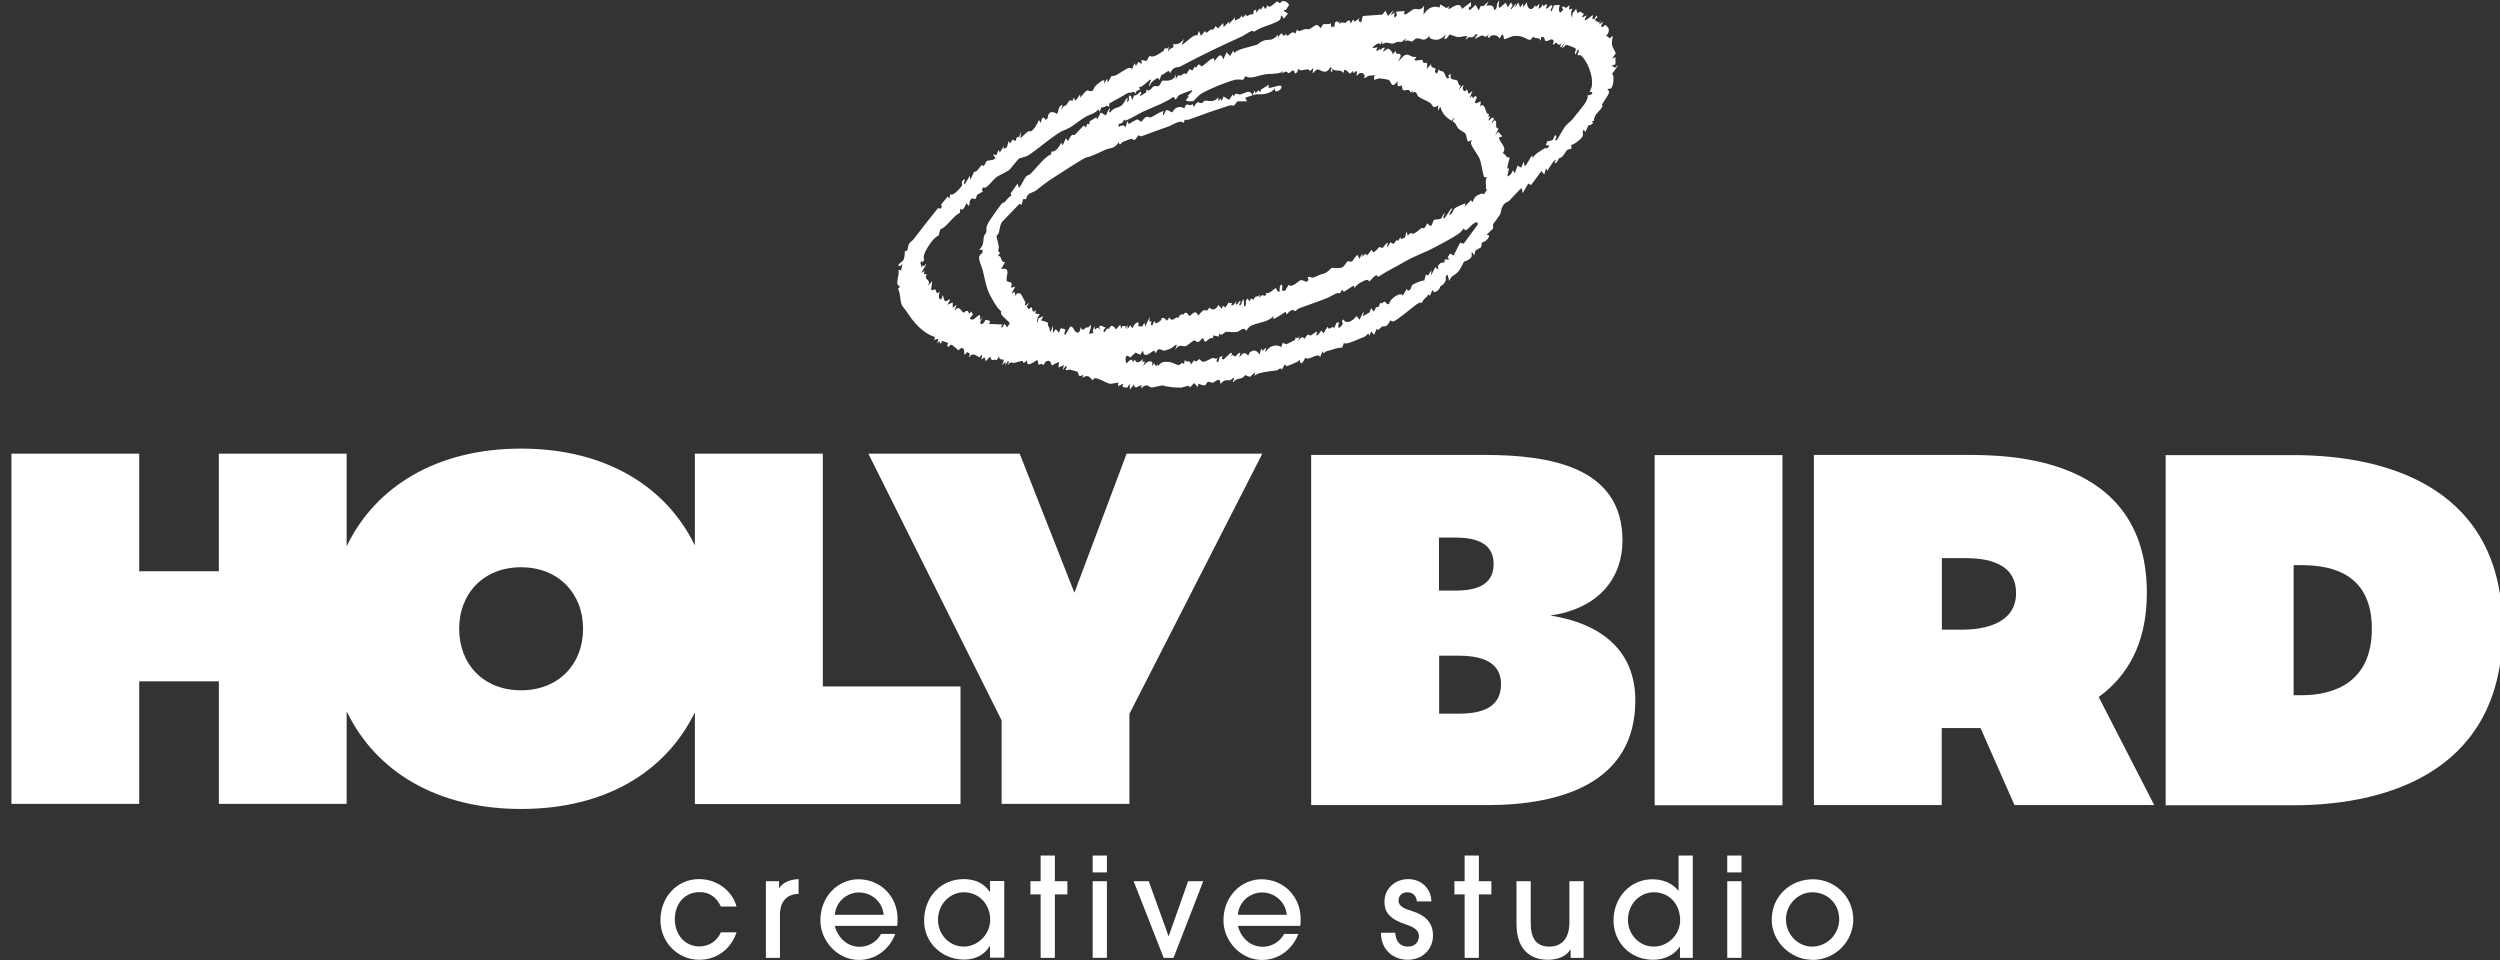
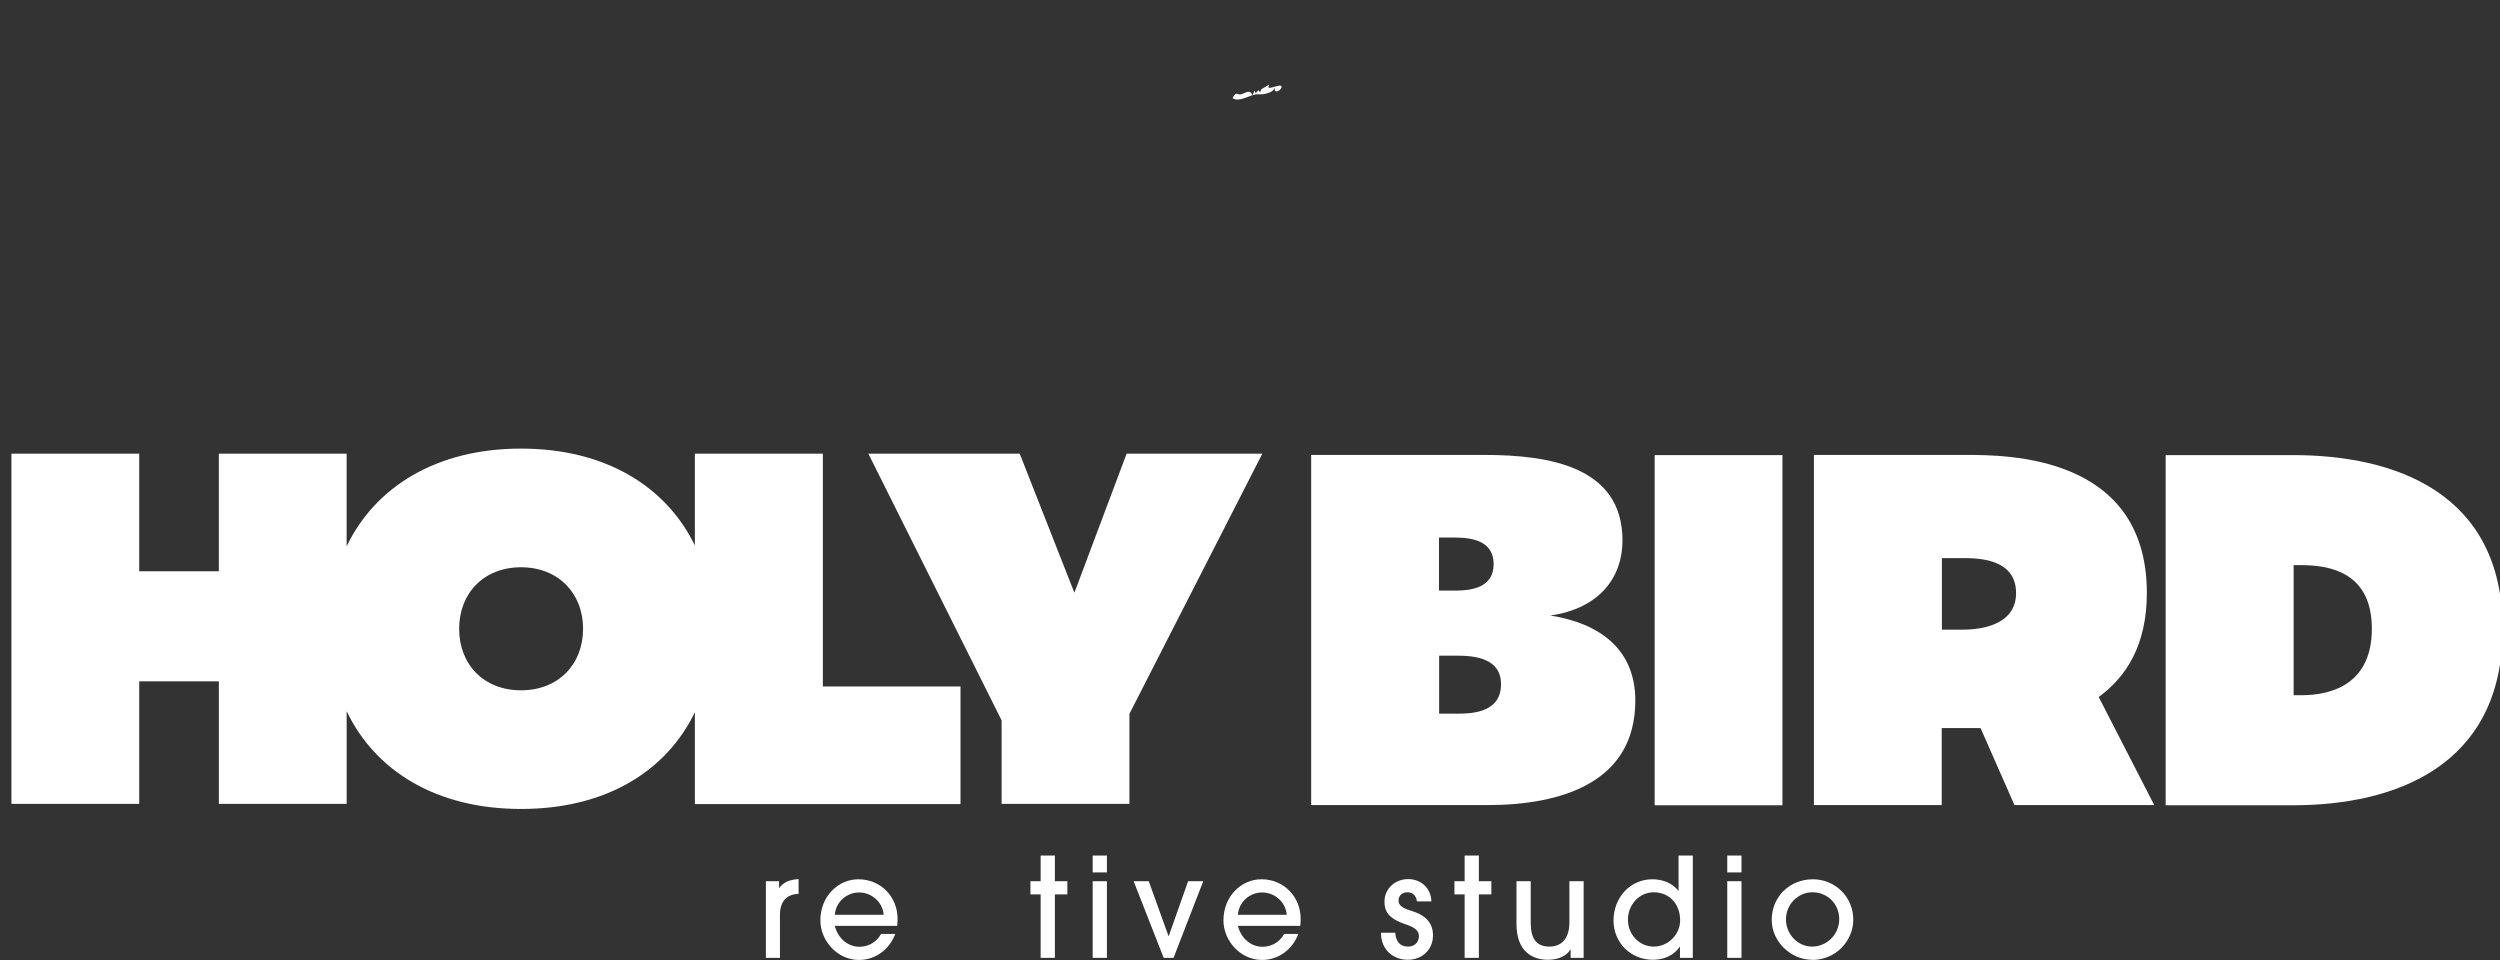
<svg xmlns="http://www.w3.org/2000/svg" id="Calque_1" viewBox="0 0 142.22 54.62">
  <rect x="0" y="0" width="142.22" height="54.62" fill="#333333" stroke="none" />
  <defs>
    <style> .st0 { fill: #fff; } </style>
  </defs>
-   <path class="st0" d="M92.01,3.73l-.13.12-.2-.11.22-.08v-.41l-.19.08.21-.3c-.12-.31-.32-.37-.17-.94l-.06-.03c-.14.27-.17-.05-.34,0,.33-.33.12-.56-.04-.64-.02,0-.17.22-.23.06l.12-.25-.24.17.12-.25-.11.14-.25-.15.16-.17-.06-.09-.14.23-.1-.06.05-.18c-.08-.03-.73.65-.36,0l-.3.14.14-.24c-.17.02-.16-.25-.36,0l-.09-.27-.2.26-.03.24c-.05-.13-.1-.29.03-.51l-.2.05.02-.26c-.31.36-.19-.01-.43.12l.08.15-.16.17c-.12-.05-.09-.25-.04-.44l-.32.02-.14.34c-.19-.03.2-.35-.04-.34-.04,0-.26.3-.28.15,0-.01.14-.21-.02-.2-.05,0-.11.22-.18-.02l-.05.15-.17.13.04-.29-.2.18-.04-.11c-.22.45-.49.14-.46-.16l-.2.24v.17l-.03-.34-.16.22-.11-.28-.19.31.08-.27-.29.35c-.09-.02.07-.16.08-.24,0-.05-.09-.08-.08-.17l-.2.3-.11-.27-.35.3-.06-.1.04-.33c-.27.31,0,.41-.3.56,0-.31-.21-.29-.43-.25l.12-.25c-.21.18-.24.3-.44.26l-.12.25-.17-.31c-.07,0-.49.58-.37.1h.1V.12l-.51.39c-.1-.39-.39-.2-.76.02v-.2l-.1.14-.37-.22-.05.18c-.24-.1-.61-.08-.91.41l.03-.51c-.22.34-.38.13-.58.19-.16.05-.68.58-.52.11l-.48.03.03.23-.15.12.02-.31-.22.19.16-.32-.31.34-.15-.3-.17.22-1.11.08-.1.36c-.1-.05-.22-.05-.07-.25l-.31.22-.07-.14-.14.24c-.07-.37-.23-.06-.31-.04-.09.02-.17-.1-.35.07l.03-.19-.1.13c-.02-.12-.05-.13-.17-.03l-.03.24h-.19v-.2c-.11.09-.4.03-.44.06-.05.03-.1.17-.14.21-.02.02-.14-.17-.23-.17-.12,0-.33.21-.43.24-.07.02-.16-.03-.25,0-.17.03-.39.22-.44,0l-.1.26c-.18-.22-.33.08-.45.11-.06.01-.06-.09-.1-.09-.01,0-.07.1-.09.1-.16-.03-.05-.36-.37.12l.03-.19c-.44.49-.52.15-.99.42-.18.1-.04.1-.3.18-.35.11-.71.16-1.06.33-.11.05-.11.22-.2-.02l-.18.31-.2-.22-.19.41c-.1-.31-.2-.35-.51.12.06-.52-.57.26-.73.27-.04,0-.1-.15-.21-.08l-.07.15-.1-.05-.14.22-.16-.08-.18.29c-.12-.11-.25.05-.34.09-.04.02-.07-.18-.27.2l.02-.31c-.1.52-.73.36-.78.39-.04.03-.11.21-.18.28-.08.08-.26,0-.28.02-.18.11-.25.37-.45.2v.16l-.38.24.09-.19c.03-.27-.26.22-.4.12l-.1.25c-.1-.08,0-.27-.2-.22v.27c-.29.24.06-.21-.13-.13-.02,0-.15.3-.29.41-.26.19-.38.06-.65.4l-.06-.04c.18-.47-.11,0-.18.21l-.29-.17-.21.4-.04-.13-.39.24v.16l-.13-.03-.08.22-.1-.12c-.1.05-.44.46-.53.53-.1.08-.13-.19-.38.36l-.12-.17-.19.41-.08-.15c-.16.33-.36.54-.57.5v.16c-.37.13-.81.75-1.18,1.11-.09.09-.17.05-.27.18-.13.17-.22.44-.39.62l-.07-.25-.39.55.03.14c-.15.07-.26.25-.39.38-.04.04-.08,0-.13.05-.11.12-.65.88-.74,1.03-.24.43-.12.41-.16.6-.02.09-.11.17-.13.24-.07.28.02.49-.28.78h.19v.16c-.06.06-.17.15-.19.24-.04.17.17.63.21.78.11.45.19.97.39,1.36.12.23.39.72.54.85.22.2.05.07.12.27.05.13.49.46.48.52l-.14.23-.16-.2-.14.23-.05-.08.08-.11-.76-.03s.06-.13.05-.15c-.01-.05-.22-.09-.27-.07-.01,0-.04.12-.08.15-.25.23-.27-.06-.04-.34l-.2.2c.16-.77-.36.25-.56-.12l.18-.21-.1-.16-.13.13c-.04-.35-.28-.07-.29-.07-.18-.05-.22-.49-.53-.11l.12-.35-.22.19v-.32l-.31.14c.35-.57,0-.18-.1-.2-.1-.03-.12-.24-.15-.36l-.1.26c-.19-.04-.13-.21-.08-.47-.2.28-.21-.09-.26-.11-.05-.02-.18.11-.23.02l.06-.49-.24.28c.17-.3-.07-.33-.12-.48-.02-.07.16-.27-.12-.18l.05-.19-.19.1.28-.47c-.05-.07-.09.09-.13.11-.02.01-.01-.19-.13.05l-.07-.25.07-.12.06.09.09-.16c-.2-.23.51-1.3.81-1.36l.1-.36c.39-.14.69-.73,1.11-.94l.03-.24c.14.15.24-.06.35-.32l.12.17c.15-.23-.05-.17.17-.43l.23.03.09-.24.33-.19s-.14-.08.03-.24c.12.17.49-.37.71-.55.16-.13.64-.33.76-.44.05-.04.46-.56.54-.64.03-.02.37-.09.52-.17.45-.28,1.63-1.29,2-1.42.51-.18.74-.46,1.27-.78.21-.13.5-.15.74-.43l.07.14.1-.26c.2.07.29-.21.44,0v-.21l1.1-.62c.19.06.3-.17.4.07l.05-.16.22-.1-.1-.11c.18.02.55-.37.63-.42.22-.12-.17.39.02.33-.02-.16.35-.42.43-.44s.07.14.1.12l.12-.29c.22-.05.45-.42.49-.09.19-.44.4-.3.61-.41,1.26-.67,2.19-1.11,3.44-1.68.25-.11.68-.48.71-.27.38-.28.9-.37,1.31-.58.22-.11.21-.11.25-.38l.16.2.23-.29-.24-.15c.06-.14.09-.02.12-.05.04-.04.12-.22.19-.29-.09-.15-.2-.23-.38-.22-.04,0-.1.1-.15.11-.06.01-.1-.1-.18-.08-.06.02-.45.48-.51.2l-.14.23-.12-.18-.14.24-.03-.12-.25.27.03-.19-.15.07-.03.24c-.16-.17-.36.22-.42-.03-.18.22-.19.19-.26.05-.03.22-.23.22-.37.3l.03-.19-.38.41.05-.18-.33.33-.03-.23-.29.31-.14-.14c-.14.32-.19.16-.28.21-.17.09-.24.29-.32.07l-.23.28-.11-.28-.1.26c-.2-.12-.61.41-.89.53l.14-.33c-.32.35-.39.28-.65.3l.06.09-.07.12c-.12.02-.15.04-.24.22l.02-.31c-.1.22-.17.08-.21.1-.02,0-.05.13-.08.15-.27.19-.61.43-.79.28l-.18.3-.29-.06.03.23-.2-.12-.14.23-.08-.15-.14.34c-.17-.32-.84.47-1.16.38l-.23.38-.03-.23-.18.31.03-.19c-.04-.12-.43.21-.53.32-.06.07-.1.21-.12.23-.12.11-.3-.02-.35.01-.1.06-.29.29-.38.41v-.2l-.26.37-.12-.17-.05.18c-.23-.11-.24.11-.36.23-.07.07-.17.03-.26.25-.08,0,.15-.33-.03-.23-.17.09-.17.45-.24.49-.17-.11-.48-.25-.54.26l-.13.08c-.07-.24-.22-.14-.24.18l-.12-.17c-.1.23-.27.55-.46.64-.04.02-.08-.04-.15,0-.07.05-.35.31-.45.4l.06-.38-.13.3-.13.03-.07.21-.17-.09-.14.23-.08-.15-.1.36-.2.1.03-.19-.23.39-.08-.15-.12.3-.19-.06.14.24c-.17.14-.35.09-.47.14-.09.04-.11.2-.18.27-.07.06-.1-.07-.16,0-.15.14-.2.34-.41.36l-.21.45-.03-.23-.28.47c-.16.09.1-.38-.07-.25-.17.12-.07.3-.08.32-.15.22-.57.66-.68.5l-.06.28-.08-.15-.38.46c0,.11.11.05-.03.24l-.15-.03c-.47.58-.93,1.17-1.39,1.77-.06.08-.16.13-.23.22-.15.23-.03.48-.27.46,0,.13,0,.36-.08.5-.06.11-.27.2-.28.29,0,.11.15.05.23-.07l-.08.37-.15-.03c.08.35-.25.85.1.95l-.13.13c.14.19.12.67.21.89.06.14.18.25.27.38.38.6.92,1.26,1.63,1.47l-.05.17.24-.07-.06.28.11-.14.1.16.05-.18s.32.1.35.12c.02.02-.12.2.04.22.02,0,.09-.12.12-.12.12,0,.41.32.44.32.01,0,.11-.17.23-.12.18.07.02.41.14.36.02,0,.08-.23.24-.07.09.08-.08.19,0,.22.21-.35.48,0,.58,0,.05,0,.07-.13.12-.12.11.01-.17.46.16.11l.08.24.25-.27c.08.37.21.1.37.21l.14-.23c-.02.42.45-.1.16.52l.2-.2v.2l.13-.23c.13.02.03.08,0,.22.23-.27.23-.1.33-.12.06-.01.45-.12.48-.12.12.01-.01.27.29-.04-.06.53.51-.02.56,0,.1.03.04.24.11.26.03,0,.11-.05.16-.05.04,0,.06.08.09.06.07-.02.09-.17.12-.18.35-.19.29.16.38.21.01,0,.27-.18.39-.19l-.02.31.3-.14-.06.28.16-.22c.16-.02-.02.2,0,.22.05.03.19-.04.26-.02.12.04.32.08.41.12.06.02.04.22.13.24.15.02.28-.21.15.11.36-.25.43,0,.59.13.02.01.09-.13.13-.12.28.03.57.24.8.31.14.04.37-.04.53-.06l-.02.21.3-.14-.05.18.27.05.14-.23.02.33.23-.29c.02.36.35,0,.44.05l-.05.18c.39-.35.41-.08.63-.05.04,0,.57-.14.64-.12.24.09.68.12,1.02.12.15,0,.47-.21.5,0l.24-.26.2.22.05-.18s.27.11.35.1c.08-.01.12-.19.19-.21.08-.02.18.07.28.05.06,0,.22-.19.35-.15.09.02.06.23.1.21,0,0,.08-.11.16-.15.19-.09.27-.03.37-.05.04,0,.38-.36.15.09l.04.02c.12-.2.33-.18.49-.24.06-.02.16-.15.19-.16.02,0,.23.11.27.09.06-.03.19-.22.29-.23l-.05.18c.07-.04.15-.11.22-.13.38-.11.71-.13,1.06-.18.06,0,.2-.22.28-.04l.16-.28c.07-.04.06.09.11.08.13-.03.43-.16.64-.26.04-.02.08-.12.09-.12.03,0,.04.55.34-.11.17.24.7-.33.84-.03l.14-.34c.07.24.11.04.2.02.31-.07.64-.23.91-.21l.1-.26s.09.03.15.02c.37-.08.69-.26,1.02-.38.11-.04.24-.32.29-.05l.1-.26.16.2.14-.34c.1.15.21-.08.32-.13.08-.04.13,0,.19-.02.19-.09.25-.32.27-.33.04-.01.09.08.19.05.22-.07,1.01-.75,1.27-.94.09-.07.35-.22.32-.07.13-.36.33-.31.36-.52l.12.07.14-.34s.05.28.32.03c.1-.09.11-.2.13-.22.05-.06.17-.03.31-.35.03-.06-.09-.14.09-.33l.11.38c.11-.35.29-.29.5-.53.14-.15.29-.52.33-.56.07-.07.3-.06.44-.31v-.27l.15.2.07-.27.31-.18.06-.28c.25-.02.6-.47.25-.43l.38-.36v-.25c.09-.11.36-.49.4-.56.07-.13.03-.33.21-.56.11-.14.24-.14.32-.22.14-.14.59-.66.7-.71l.05.29.32-.55.16.09.59-.8.16.2.1-.36.08.15c.03-.1.5-.79.47-.6,0,.04-.13.23.02.15.04-.02.15-.25.19-.28.02-.02.08.02.19-.11.24-.29.16-.38.49-.41v-.27c.01.16.52-.28.58-.35.18-.24-.02-.29.13-.48l.08.15.19-.4c.13.03.36-.14.18-.22l.13-.03c-.02-.36.35-.54.48-.82.02-.05-.05-.07-.02-.11.17-.32.57-.74.31-.82.06-.13.11-.04.19-.09.16-.12.21-.81.06-.81l.36-.52-.05.03ZM83.26,13.86l-.2-.05-.37.73-.2-.12-.14.23.1.11h-.27v.16s-.23.04-.23.04l-.15.16.03.23-.18-.16-.24.49.02-.31-.19.31-.12-.07-.1.36c-.05-.07-.65.2-.68.24-.04.05-.06.2-.12.27l-.13.07-.06-.12-.23.39c-.08-.24-.71.12-.78.48-.13.04-.21-.14-.26-.15-.03,0-.19.2-.24.06l-.09.25-.15.02-.12.25-.16-.2-.09.24-.37.22.04-.29-.24.49-.17-.21c-.3.38-.63.44-.75.19-.17.16,0,.18-.03.25-.18.31-.35.31-.21-.08l-.15.02-.14.34c-.05-.29-.29.2-.37-.12l-.23.39-.12-.17c-.15.23-.38.47-.24.07-.1,0-.29.19-.36.21-.07.03-.12-.07-.16-.05-.09.06-.18.23-.2.25-.02.01-.1-.28-.34.11l.06-.28c-.09.18-.15.14-.22.08l-.05.16c-.27.09-.47.35-.68.14l-.1.26c-.16-.15-.63-.18-.9.31l.04-.29-.2.19-.07-.14-.1.36s-.2-.44-.56-.12c-.04.04-.07.16-.08.17-.04.02-.2-.39-.51.12l.06-.28c-.08-.04-.27.21-.3.22-.02,0-.09-.17-.25-.02.1-.15.11-.18,0-.2l-.4.38-.11-.04.05-.18-.18.11-.07.27c-.12-.03-.1-.06-.05-.24-.11.08-.23-.02-.26-.01-.11.03-.38.22-.55.22-.1,0-.18-.16-.21-.15-.06,0-.19.25-.29.06l-.21.26c.03-.35-.26-.05-.32-.3l-.06.28c-.07-.19-.25.04-.28.04-.2-.02-.38-.17-.58-.18-.17,0-.44-.06-.58.23l-.04-.09-.1.11-.12-.17-.12.15.03-.2c-.13-.14-.33-.06-.53.21l.1-.26h-.16l.07-.16c-.23.23-.41.29-.47.05l-.13.13c-.03-.24-.18-.1-.36.09-.11-.28-.04-.6.21-.34l.31-.28.27.12.13-.21c.07-.04-.02.34.31.19.08-.04.26-.18.35-.22l.09.16c.14-.42.35-.14.49-.15.02,0,.31-.1.36-.12.04-.01.44-.39.32-.13l-.07.2c.26-.38.41-.16.6-.21.07-.01.41-.31.47-.32.1-.02.16.11.23.09.11-.03.23-.23.27-.22.07.02.08.23.17.2.04-.01.29-.31.39-.18l.05-.18.29.07.05-.18c.1.2.3-.09.37-.09.22-.02.41.06.7-.02.07-.02.17-.16.31-.15.11,0,.13.11.14.11.03-.01.13-.2.23-.26.33-.19.71-.18,1.09-.39.09-.05.17-.1.24-.22l-.03.19c.21-.03.68-.4.71-.4.04,0,.03.14.08.13.02,0,.13-.17.25-.22.13-.05.2.06.23.05.03,0,.12-.12.19-.15.55-.21,1.08-.38,1.63-.6.24-.1.58-.37.71-.25.22-.4.14-.08.24-.11.03,0,.49-.32.52-.33.06-.02.07.13.1.11.07-.21.57-.44.68-.45.09-.01.12.1.14.09.09-.06.45-.56.48-.25.57-.37,1.09-.61,1.58-.9.6-.34,1.12-.5,1.64-.78.4-.21,1.04-.55,1.39-.79.11-.08.27-.29.29-.3.01,0,.02.15.14.09.16-.08.36-.43.62-.44l.03.13-.8,1.09h-.01ZM84.59,10.78c-.22.43-.26.21-.28.22-.01,0-.26.11-.28.12-.2.12-.24.37-.25.38l-.1-.11-.36.37.05-.18c-.09,0-.53.2-.61.27-.11.1-.13.33-.27.36-.16.04.21-.34.08-.37l-.41.6-.06-.09.1-.21c-.12.02-.15.23-.22.29-.09.07-.36.04-.41.09-.06.05-.07.3-.2.34l-.18-.16c-.21.45-.21.22-.31.27-.13.07-.27.25-.47.32-.12.04-.14-.15-.32.13l-.07-.25-.1.36c-.13-.03-.21.21-.25-.04l-.14.23-.06-.08-.2.24-.18-.1c-.13.3-.25.38-.13.03-.15.03-.26.28-.31.29-.08.02-.14-.07-.19-.04-.07.03-.34.5-.43.14l-.25.33c-.08-.1-.13-.13-.28.09v-.2l-.17.31-.09-.22c-.14.02-.25.32-.33.36-.1.05-.19-.04-.25,0-.07.04-.17.26-.27.32-.21.13-.54.01-.65.06-.04.02-.21.26-.45.32-.29.07-.41.17-.61.23-.04.01-.3-.15-.28.04,0,.04.11,0-.04.19-.11,0-.28-.12-.38-.09s-.49.47-.67.26l-.21.35-.18-.03c.12-.5-.18-.38-.12.06-.14.07-.2-.2-.22-.19-.1.03-.45.43-.58.24l.04.13c-.21.21-.12-.16-.41.18l.03-.19c-.14.24-.2-.03-.35.3l-.15-.07-.07.17-.12-.17c-.18.14-.02.36-.15.44-.12.07.01-.39-.11-.38l-.14.33c-.16.01,0-.18,0-.2-.03-.22-.23.36-.26.08l.02-.13c-.07.17-.19.27-.29.25-.06,0,.2-.18-.09-.12-.02,0-.03-.04-.04-.07l-.19.31-.16-.1-.05.18-.2-.22c-.16.34-.41.28-.5.14l-.16.2c-.17-.2-.43.23-.48.25-.03.01-.06-.17-.18-.17-.13,0-.28.21-.32.2-.08-.02-.09-.17-.19-.18-.09-.01-.15.1-.19.12s-.07-.17-.27.19c-.09-.19-.36.32-.49-.05l-.15.2c-.04-.08-.18-.21-.29-.15,0,0-.04.12-.08.15-.22.16-.28.2-.35,0l-.1.26c-.17.02-.04-.21-.05-.21-.04-.07-.19.14-.09-.29l-.28.57-.03-.23-.14.23-.23-.03c.14-.36-.19-.22-.32.13l-.12-.18-.16.22v-.22l-.15.23.05-.18h-.19l-.07.16-.05-.24-.25.27s-.24-.44-.4-.02l-.09-.04-.15.21c-.14-.02-.03-.13.06-.28-.16.05-.22-.2-.38-.01l.08.15c-.11-.07-.14-.19-.32.02v-.22l-.12.25.05.13-.24.07c-.03-.09.19-.56.05-.5,0,0-.03.08-.12.13-.02.01-.05-.03-.09,0-.19.09-.19.25-.34-.02-.02.37-.2.37-.32.22-.09-.11-.07-.22-.26-.26l-.28.47c-.15,0,.01-.18-.01-.31l-.26-.06-.1.26-.18-.21-.16.22v-.42l-.12.35c-.09,0-.05-.16-.09-.22-.13-.2-.05-.21-.08-.28-.03-.06-.3-.12-.38-.14l.12-.24-.26.11-.1.31c0-.18,0-.35.17-.53l-.27-.05.05-.19c-.3.26-.15-.13-.28-.17l-.13.13-.12-.17.16-.22c-.42.33-.22.06-.24,0-.01-.05-.24-.48-.27-.5-.05-.04-.15,0-.21-.03l-.07.17-.07-.25-.17.11.21-.4-.25.06c.19-.46-.2-.25-.23-.41-.06-.28.28-.76-.32-.66l.23-.39c-.29.03-.15-.36-.4-.35l.12-.2c-.21,0-.06-.2-.08-.35-.02-.12-.14-.54-.13-.58,0-.03.1-.11.12-.16.06-.18.06-.42.18-.63l1-1.04.13.05.08-.32h.17c.06-.39.39-.35.57-.5.5-.39.68-.53,1.11-.8.27-.17,1.59-1.04,1.76-1.08.21-.04.21-.05.48-.16.21-.09.42-.2.64-.29.25-.1.43-.01.72-.41.05.27.13.02.23-.02.06-.02.41-.17.44-.17.1-.01.18.08.23.06.05-.02.17-.24.23-.26.05-.02.09.08.16.05.47-.16.95-.36,1.44-.52.32-.1.74-.45.96-.24l.05-.17c.08.01.18,0,.28-.03.74-.28,1.55-.56,2.27-.79.1-.03.19.03.25,0,.08-.04.16-.21.2-.23.03-.02.45.01.55-.01l-.22-.39c-.28.03-.47.33-.6,0l-.19.31-.33-.19-.1.26-.05-.14-.14.14v-.22c-.27.36-.62.16-.78.2-.03,0-.11.13-.18.14-.12.02-.2-.23-.43.21l-.09-.17c-.18.24-.3-.21-.46.26-.09-.08-.29-.12-.44-.04s-.22.24-.25.26c-.03.02-.24-.18-.37-.11-.07.31-.24.38-.11.04-.23.03-.54.29-.75.36-.06.02-.16-.09-.3,0-.09.06-.17.22-.22.25-.02.01-.16-.14-.26-.13-.02,0-.39.2-.45.26l-.09-.17-.1.36c-.09-.16-.19-.14-.4-.03-.02-.26.1-.15.2-.23.05-.04.1-.16.13-.19,0,0,.03.08.1.05.33-.13.65-.35.95-.49.59-.27,1.18-.47,1.75-.85l.12.16c.06-.09.13-.2.2-.26.04-.03.66-.27.69-.27s.04.03.06.04l-.29.3h.1l-.18.22c0,.07.35.08.43.05.02,0,.26-.31.46-.43.49-.28,1.4-.65,1.9-.78.14-.04.34,0,.47,0l.14-.22c.19.22.75-.03,1.08-.09.3-.05.6,0,.92-.1.05-.02.09-.06.12-.13l-.03.19c.25-.26.3,0,.38-.03.1-.04.26-.34.34.03l.12-.08.07-.21c.13.27.57-.13.66.15l.19-.18c-.09.58.01.14.23.08.13-.04.49.39.74-.13l.08.05-.07.17.1.06v-.2c.16.22.49-.01.63.26l.05-.18c.16-.03.23.19.34.2.04,0,.11-.14.15-.13.06.03-.02.23.17-.01l.08.05-.05.18.06.03c.14-.3.52-.1.38.11l.05.04c.27-.24.35-.1.56-.19-.15.47.08.19.28.2.06,0,.5.07.52.09.15.1.13.56.5.06-.07.5.18.2.24.27.03.03,0,.2.08.25.1.06.35-.14.41.13l.16-.12-.09.16c.3-.21.28.13.39.2.19.13.45.22.64.34.18.11.13.4.48.15l-.02.31.14-.23c.1.41.35.62.63.8l.18-.21-.12.25c.18.04.22.27.32.39.1.11.35.21.42.31.06.09.07.38.14.43.06.05.21-.11.22-.06,0,0-.07.1-.06.15.07.29.41.65.53.97.06.17.19.92.22.96.04.05.16,0,.16.02s-.06.14-.06.21.03.42.01.45l.06.04ZM90.31,5.4c.09.31-.37.76-.61,1.08-.41.55-.39.4-.66.71-.1.12-.45.77-.49.8-.15.01,0-.16-.01-.19-.06-.3-.16.1-.2.15-.02.02-.3.14-.3.05l-.1.26.21.02c-.17.26-.22.12-.24.14-.21.12-.58.32-.72.56l-.03-.13c-.1.07-.34.64-.43.59l-.05-.24-.14.34-.21-.12-.15.44-.12-.17c-.06.18-.15.28-.29.35-.04-.09.08-.41.07-.46,0-.02-.09.03-.09,0,0-.21.14-.6.14-.63,0-.01-.11.03-.14,0-.09-.08-.15-.21-.27-.24.28-.27-.12-.59-.19-.8-.06-.19.17-.07.16-.17l-.22-.24-.18.21.21-.4c-.3.01-.02-.45-.24-.46-.06,0-.11.19-.16.12.06-.12.19-.24.08-.27-.11-.02-.2.17-.28.15l.12-.24-.12.03c.1-.26-.02-.12-.07-.2-.1-.17-.14-.62-.4-.4.18-.58-.18,0-.29-.22l.12-.3-.1-.06-.13.13-.06-.13-.13.13.17-.43-.22.19-.1-.28s-.16.29-.24-.04c-.02-.08.1-.18.02-.19l-.25.27.12-.24c-.15.02-.15-.24-.19-.28-.14-.12-.46.05-.38-.38-.26.1-.05.17-.09.21-.19.16-.2-.2-.33-.33-.07-.07-.23,0-.25-.17-.03.02-.09.45-.23.15-.01-.03.06-.14.03-.17-.06-.07-.26,0-.25-.25l-.25.27c.09-.53-.05-.28-.18-.35-.05-.03-.03-.14-.07-.16-.05-.03-.3.05-.4.03-.15-.04.18-.2.01-.2-.27,0-.23-.07-.41-.12-.24-.06-.33.16-.57.38l.15-.32c-.05-.27-.29.05-.29-.29l-.18.21c.04-.13-.19-.32-.24-.33-.07-.01-.18.11-.25.14-.19.07.17-.22.01-.2-.15.01-.24.22-.28.07l-.09.13-.08-.05.07-.17-.28.05c0-.1.44-.42.42-.19l.15-.21-.03.19c.26-.21.44-.03.59-.05.1,0,.21-.08.3-.1.15-.03.16.13.47-.2l-.05.18c.18-.13.26,0,.38,0,.09,0,.16-.15.26-.17.25-.06.45.27.74-.16-.04.21.29.23.43.23.13,0,.37-.11.5-.31l-.08.27c.18.02.26-.23.29-.25s.38.13.49.14c.16,0,.39-.07.54-.06-.26.41.04.07.06.07.12-.03.23.1.43-.19l.08.05-.16.22c.09,0,.34-.17.4-.18.12-.02.23.21.4-.09l-.05.18c.07.12.12-.05.2-.08.21-.07.37,0,.47.16l.14-.23c.12,0,.07.26.13.27.05.01.37-.15.47-.17.38-.06.63.05.85.17.05.03.11.03.17.04l.15-.19c.1.17.34,0,.44.24v-.2c.24-.1.2.17.25.2.09.06.31-.08.33-.08.11,0,.22.07.09.26l.06.04c.25-.32.14.19.43-.07-.02.13-.13.19,0,.22l.21-.3-.16.33c.06.04.17-.15.22-.17.03-.01.48.16.52.19.12.07-.12.33.04.34l.1-.26c.15,0-.03.29,0,.32.03.02.14-.03.2.02.31.28.71,1.1.6,1.76-.02.11-.12.28-.12.3,0,.03.2-.05.14.13l-.21.08-.05-.03Z" />
  <path class="st0" d="M72.15,4.96l.05-.15-.46.28-.05.16-.1-.12-.16.17-.07-.14-.1.26c-.18-.37-.38-.12-.69-.05-.17.04-.25-.21-.45.21.35.24.85-.11,1.3-.21.11-.02.37.02.55-.03.16-.05.44-.09.55-.35-.08.45.51.06.36-.1-.09-.1-.72.21-.72.07h0Z" />
  <g>
-     <path class="st0" d="M41.9,53.05c-.34.98-1.16,1.55-2.12,1.55-1.24,0-2.21-1.01-2.21-2.25,0-1.31.94-2.34,2.2-2.34.98,0,1.87.62,2.13,1.56h-.89c-.24-.51-.63-.82-1.21-.82-.84,0-1.41.65-1.41,1.54s.58,1.55,1.4,1.55c.55,0,.99-.3,1.22-.8h.9-.01Z" />
    <path class="st0" d="M43.57,54.49v-4.36h.75v.39h.01c.2-.29.53-.48,1.1-.51v.84c-.7.02-1.06.46-1.06,1.19v2.45h-.81,0Z" />
    <path class="st0" d="M47.49,52.67c.19.73.75,1.19,1.41,1.19.5,0,.98-.27,1.22-.73h.81c-.34.9-1.14,1.48-2.07,1.48-1.21,0-2.19-1.08-2.19-2.25,0-1.38,1.02-2.34,2.16-2.34,1.27,0,2.23.99,2.23,2.24,0,.13,0,.26-.02.41h-3.56,0ZM50.27,52.04c-.06-.74-.7-1.27-1.4-1.27s-1.32.53-1.38,1.27h2.78Z" />
-     <path class="st0" d="M56.32,54.49v-.68h-.01c-.3.52-.85.78-1.46.78-1.26,0-2.28-.96-2.28-2.21,0-1.39.99-2.37,2.25-2.37.63,0,1.16.23,1.49.73h.01v-.62h.81v4.36h-.81ZM56.33,52.32c0-.85-.61-1.56-1.5-1.56-.81,0-1.47.7-1.47,1.56s.66,1.53,1.47,1.53,1.5-.71,1.5-1.53Z" />
    <path class="st0" d="M59.2,54.49v-3.61h-.58v-.75h.58v-1.46h.81v1.46h.71v.75h-.71v3.61h-.81Z" />
    <path class="st0" d="M62.16,49.63v-.96h.81v.96h-.81ZM62.16,54.49v-4.36h.81v4.36h-.81Z" />
    <path class="st0" d="M66.2,54.49l-1.71-4.36h.86l1.12,3.11h.02l1.1-3.11h.86l-1.69,4.36h-.57.01Z" />
    <path class="st0" d="M70.42,52.67c.19.73.75,1.19,1.41,1.19.5,0,.98-.27,1.22-.73h.81c-.34.9-1.14,1.48-2.07,1.48-1.21,0-2.19-1.08-2.19-2.25,0-1.38,1.02-2.34,2.16-2.34,1.27,0,2.23.99,2.23,2.24,0,.13,0,.26-.02.41h-3.56,0ZM73.2,52.04c-.06-.74-.7-1.27-1.4-1.27s-1.32.53-1.38,1.27h2.78Z" />
    <path class="st0" d="M80.61,51.29c-.04-.32-.22-.53-.55-.53-.31,0-.5.21-.5.46,0,.37.37.48.8.62.6.19,1.16.56,1.16,1.37s-.61,1.39-1.44,1.39c-.78,0-1.52-.53-1.52-1.54h.81c.04.53.3.79.73.79.37,0,.62-.24.62-.6,0-.3-.23-.49-.73-.66-1.06-.34-1.23-.8-1.23-1.3,0-.77.64-1.28,1.35-1.28s1.3.5,1.32,1.27h-.82Z" />
    <path class="st0" d="M83.32,54.49v-3.61h-.58v-.75h.58v-1.46h.81v1.46h.71v.75h-.71v3.61h-.81Z" />
    <path class="st0" d="M89.35,54.49v-.47h-.02c-.21.37-.7.58-1.27.58-.92,0-1.79-.5-1.79-2.04v-2.43h.81v2.37c0,.91.33,1.35,1.07,1.35s1.13-.53,1.13-1.37v-2.35h.81v4.36h-.74Z" />
    <path class="st0" d="M95.57,54.49v-.62h-.02c-.33.48-.89.73-1.52.73-1.25,0-2.24-.96-2.24-2.24s.93-2.34,2.21-2.34c.58,0,1.13.21,1.48.65h.01v-2h.81v5.82h-.74,0ZM94.08,50.76c-.82,0-1.47.7-1.47,1.56s.66,1.53,1.47,1.53,1.5-.68,1.5-1.5c0-.89-.59-1.59-1.5-1.59Z" />
    <path class="st0" d="M98.26,49.63v-.96h.81v.96h-.81ZM98.26,54.49v-4.36h.81v4.36h-.81Z" />
    <path class="st0" d="M103.08,54.6c-1.21,0-2.29-1.04-2.29-2.27,0-1.33,1.03-2.31,2.35-2.31,1.19,0,2.3.94,2.29,2.33-.02,1.17-.98,2.26-2.35,2.26h0ZM103.1,50.76c-.81,0-1.5.69-1.5,1.54s.67,1.55,1.49,1.55,1.54-.68,1.54-1.56-.68-1.53-1.52-1.53h-.01Z" />
  </g>
  <g>
    <g>
      <path class="st0" d="M46.8,25.81h-7.27v5.22c-1.64-3.37-5.1-5.51-9.89-5.51s-8.29,2.16-9.92,5.56v-5.27h-7.27v6.69h-4.53v-6.69H.65v19.92h7.27v-6.97h4.53v6.97h7.27v-5.27c1.63,3.4,5.1,5.56,9.92,5.56s8.25-2.13,9.89-5.5v5.22h15.11v-6.69h-7.83v-13.23h-.01ZM29.64,39.27c-2.13,0-3.52-1.48-3.52-3.5s1.4-3.5,3.52-3.5,3.53,1.48,3.53,3.5-1.4,3.5-3.53,3.5Z" />
      <polygon class="st0" points="61.12 33.72 58.01 25.81 49.4 25.81 56.98 40.98 56.98 45.73 64.25 45.73 64.25 40.61 71.81 25.81 64.09 25.81 61.12 33.72" />
    </g>
    <g>
      <path class="st0" d="M88.16,35.02c2.88-.4,4.14-2.22,4.14-4.27,0-4.21-4.17-4.87-7.86-4.87h-9.85v19.92h10.02c4.22,0,8.42-1.28,8.42-5.95,0-2.82-1.9-4.38-4.87-4.84h0ZM81.86,30.58h.87c.92,0,2.24.14,2.24,1.51s-1.31,1.51-2.24,1.51h-.87v-3.02h0ZM82.9,40.6h-1.03v-3.3h1.03c.98,0,2.49.14,2.49,1.62,0,1.56-1.51,1.68-2.49,1.68Z" />
      <rect class="st0" x="94.13" y="25.89" width="7.27" height="19.92" />
      <path class="st0" d="M122.13,33.74c0-7.86-7.95-7.86-10.32-7.86h-8.62v19.92h7.27v-4.38h2.21l1.93,4.38h7.95l-3.16-6.15c1.57-1.14,2.74-2.96,2.74-5.92h0ZM111.64,35.82h-1.17v-4.07h1.17c.84,0,3.05,0,3.05,1.99s-2.38,2.08-3.05,2.08h0Z" />
      <path class="st0" d="M130.45,25.89h-7.25v19.92h7.25c5.79,0,11.92-2.22,11.92-10.02s-6.18-9.9-11.92-9.9h0ZM130.93,39.55h-.45v-7.4h.45c1.85,0,4,.57,4,3.62s-2.15,3.78-4,3.78Z" />
    </g>
  </g>
</svg>